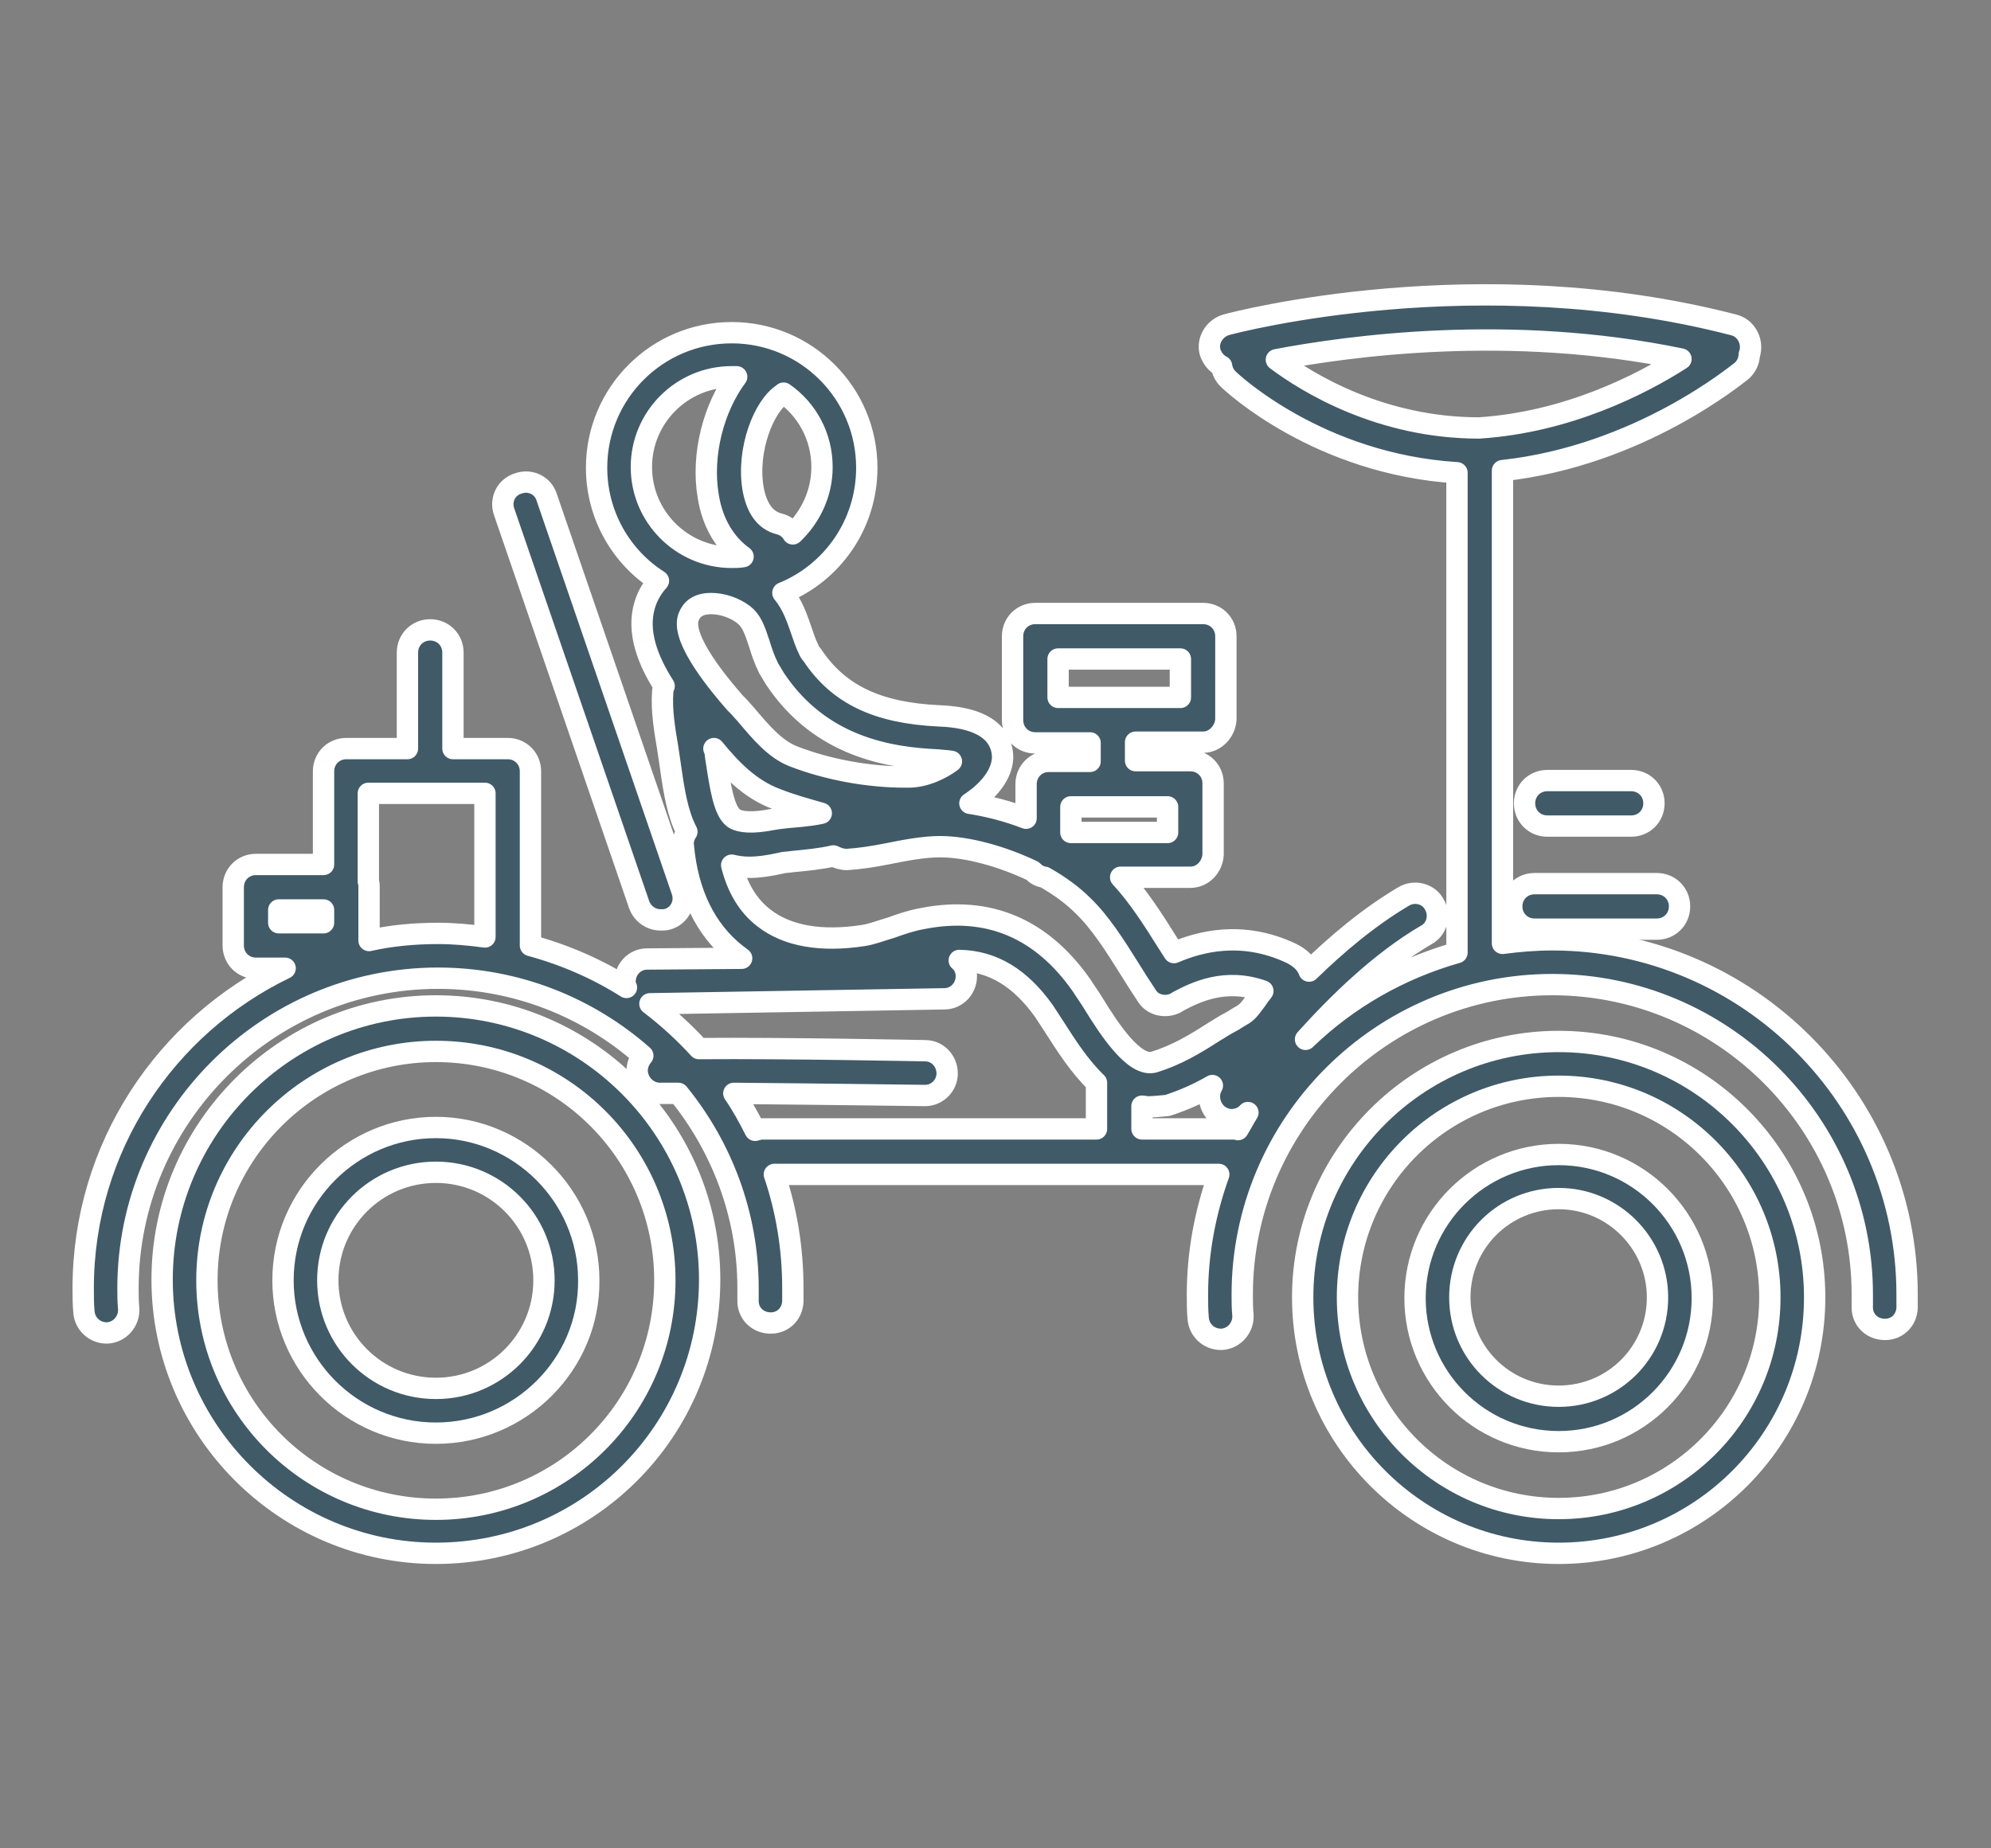
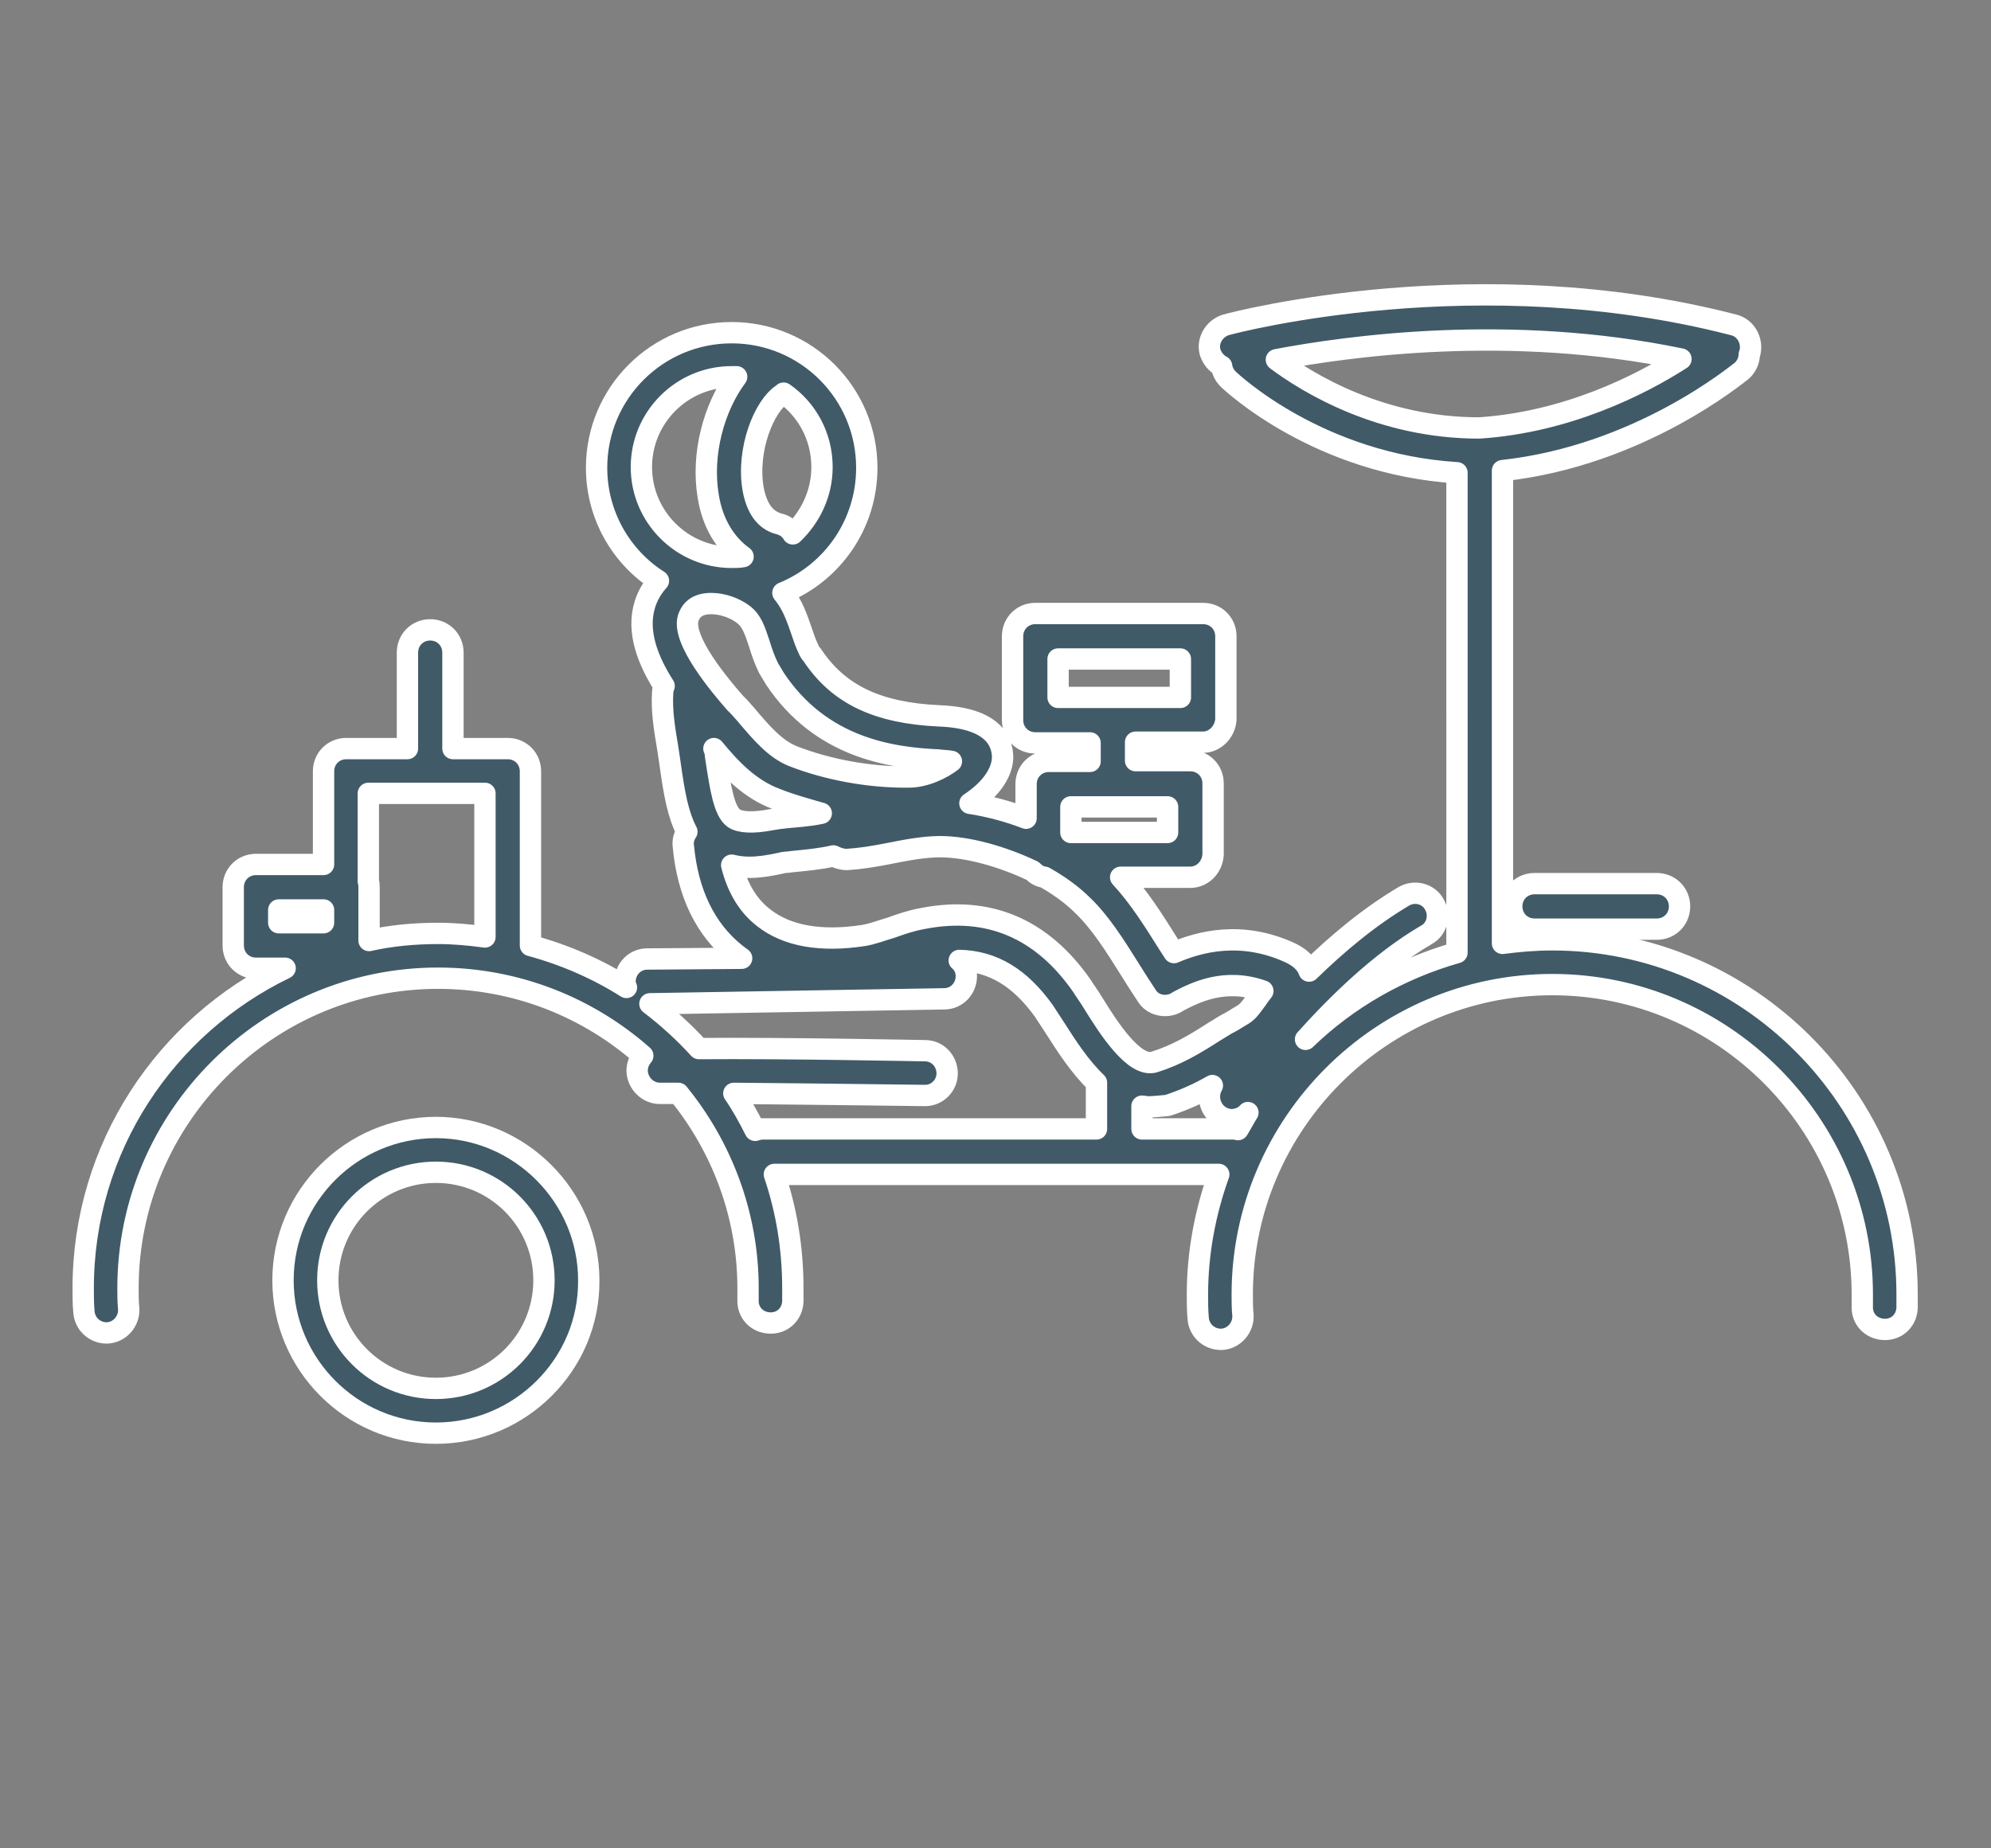
<svg xmlns="http://www.w3.org/2000/svg" version="1.1" id="Layer_1" x="0px" y="0px" viewBox="0 0 280 260" style="enable-background:new 0 0 280 260;" xml:space="preserve">
  <rect x="0" y="0" width="280" height="260" fill="#808080" stroke="none" />
  <style type="text/css">
	.st0{fill:#415A68;stroke:#FFFFFF;stroke-width:3;stroke-linecap:round;stroke-linejoin:round;stroke-miterlimit:10;}
</style>
  <g>
-     <path class="st0" d="M61.3,141.5c-21.2,0-38.5,17.3-38.5,38.5s17.3,38.5,38.5,38.5c21.3,0,38.5-17.2,38.5-38.5   C99.8,158.8,82.5,141.5,61.3,141.5z M61.3,212.3c-17.8,0-32.2-14.4-32.2-32.2s14.5-32.2,32.2-32.2c17.8,0,32.2,14.4,32.2,32.2   S79.1,212.3,61.3,212.3z" />
    <path class="st0" d="M61.3,158.6c-11.8,0-21.5,9.6-21.5,21.5c0,11.8,9.6,21.5,21.5,21.5c11.9,0,21.6-9.7,21.5-21.5   C82.8,168.3,73.1,158.6,61.3,158.6z M61.3,195.3c-8.4,0-15.2-6.8-15.2-15.2c0-8.4,6.8-15.2,15.2-15.2c8.4,0,15.2,6.8,15.2,15.2   C76.5,188.5,69.7,195.3,61.3,195.3z" />
-     <path class="st0" d="M219.2,146.5c-19.8,0-36,16.1-36,36c0,19.8,16.1,36,36,36s36-16.1,36-36C255.2,162.7,239.1,146.5,219.2,146.5z    M219.2,212.2c-16.4,0-29.7-13.3-29.7-29.7c0-16.4,13.3-29.7,29.7-29.7s29.7,13.3,29.7,29.7C248.9,198.9,235.6,212.2,219.2,212.2z" />
-     <path class="st0" d="M219.2,162.4c-11.1,0-20.2,9-20.2,20.2c0,11.1,9,20.2,20.2,20.2s20.2-9.1,20.2-20.2   C239.4,171.5,230.4,162.4,219.2,162.4z M219.2,196.4c-7.7,0-13.9-6.2-13.9-13.9s6.2-13.9,13.9-13.9s13.9,6.3,13.9,13.9   C233.1,190.2,226.9,196.4,219.2,196.4z" />
-     <path class="st0" d="M89.9,127.3c0.5,1.3,1.7,2.1,3,2.1c0.4,0,0.7,0,1-0.1c1.7-0.5,2.6-2.3,2-4L76.9,70c-0.5-1.7-2.3-2.6-4-2   c-1.7,0.5-2.6,2.3-2,4L89.9,127.3z" />
    <path class="st0" d="M218.3,132.2c-2.4,0-4.7,0.2-7,0.5V66.4c0-0.1,0-0.1,0-0.2c19.3-2.1,33-13.6,33.6-14c0.7-0.6,1.1-1.5,1.1-2.3   c0-0.1,0.1-0.2,0.1-0.3c0.4-1.7-0.6-3.5-2.3-3.9c-35.9-9.3-70-0.4-71.4,0c-1.6,0.5-2.7,2.2-2.2,3.9c0.3,0.8,0.8,1.5,1.6,1.9   c0.1,0.7,0.4,1.3,0.9,1.8c0.6,0.6,12.8,12,32.2,13.2V134c-8.1,2.3-15.4,6.5-21.3,12.2c4.5-5,10.5-10.9,17-14.7   c1.5-0.8,2-2.8,1.1-4.3c-0.8-1.5-2.8-2-4.3-1.1c-4.9,2.9-9.4,6.7-13.3,10.5c-0.4-1.1-1.3-1.9-2.5-2.5c-7-3.3-13-1.6-16.5-0.1   c-0.3-0.5-0.6-0.9-0.9-1.4c-2-3.2-4.1-6.5-6.6-9.2h9.8c1.7,0,3.1-1.4,3.2-3.2v-10c0-1.8-1.4-3.2-3.2-3.2h-7.7v-2.6h9.5   c1.7,0,3.1-1.5,3.2-3.2V89.5c0-1.8-1.4-3.2-3.2-3.2h-23.6c-1.8,0-3.2,1.4-3.2,3.2v11.8c0,1.8,1.4,3.2,3.2,3.2h7.7v2.6h-5.8   c-1.8,0-3.2,1.4-3.2,3.2v4.8c-2.6-1-5.3-1.7-7.9-2.1c2.6-1.7,4.5-4,4.6-6.4c0-2.1-1.1-5.6-8.9-5.9c-8.7-0.4-14.2-3-17.9-8.6   c-0.2-0.2-0.4-0.5-0.5-0.8c-0.4-0.8-0.7-1.7-1-2.6c-0.6-1.7-1.2-3.6-2.6-5.3c6.9-2.8,11.8-9.6,11.8-17.6c0-10.5-8.5-19-19-19   s-19,8.5-19,19c0,6.7,3.5,12.6,8.7,15.9c-0.8,0.9-1.5,2-1.9,3.3c-1.2,3.8,0.4,7.9,2.7,11.5c-0.1,0.3-0.2,0.5-0.2,0.8   c-0.2,2.7,0.3,5.5,0.7,7.9c0.1,0.7,0.2,1.4,0.3,2l0.1,0.7c0.5,3.5,1,6.6,2.3,9.1c-0.4,0.6-0.6,1.3-0.5,2c0.6,6.6,3.1,11.8,7.4,15.2   c0.3,0.2,0.5,0.4,0.8,0.6L91,134.9c-1.7,0-3.1,1.4-3.1,3.2c0,0.3,0.1,0.6,0.2,0.8c-4.1-2.6-8.7-4.6-13.5-5.9v-24.5   c0-1.8-1.4-3.2-3.2-3.2h-7.7V91.8c0-1.8-1.4-3.2-3.2-3.2s-3.2,1.4-3.2,3.2v13.5h-8.6c-1.8,0-3.2,1.4-3.2,3.2v13.1H36   c-1.8,0-3.2,1.4-3.2,3.2v8.2c0,1.8,1.4,3.2,3.2,3.2h4.1c-16.8,8.1-28.4,25.2-28.4,45c0,1.1,0,2.2,0.1,3.3c0.1,1.7,1.5,3,3.2,3   c0,0,0.1,0,0.1,0c1.8-0.1,3.1-1.7,3-3.4c-0.1-1-0.1-1.9-0.1-2.9c0-24,19.6-43.6,43.6-43.6c11,0,21.1,4.1,28.8,10.9   c-0.5,0.6-0.8,1.3-0.8,2.2c0.1,1.7,1.5,3.1,3.2,3.1c0.1,0,0.1,0,0.1,0c0.8,0,1.6,0,2.5,0c6.1,7.5,9.8,17.1,9.8,27.4   c0,0.5,0,1.1,0,1.6c-0.1,1.8,1.2,3.2,3,3.3c1.8,0.1,3.2-1.2,3.3-3c0-0.6,0-1.3,0-1.9c0-5.6-0.9-11-2.6-16h62.5   c-1.9,5.3-3,11-3,16.9c0,1.1,0,2.2,0.1,3.3c0.1,1.7,1.5,3,3.2,3c0.1,0,0.1,0,0.1,0c1.8-0.1,3.1-1.7,3-3.4c-0.1-1-0.1-1.9-0.1-2.9   c0-24,19.6-43.6,43.6-43.6s43.6,19.6,43.6,43.6c0,0.5,0,1.1,0,1.6c-0.1,1.8,1.2,3.2,3,3.3c1.8,0.1,3.2-1.2,3.3-3c0-0.6,0-1.3,0-1.9   C268.2,154.6,245.8,132.2,218.3,132.2z M236.4,50.5c-5.6,3.6-16,8.9-28.4,9.7c-13.8,0-24.1-6.3-28.5-9.6   C189.5,48.7,212.3,45.5,236.4,50.5z M148.8,92.7H166v5.4h-17.2V92.7z M150.6,113.5h13.6v3.6h-13.6V113.5z M100.7,106.8l-0.1-0.7   c0-0.3-0.1-0.6-0.2-0.8c2.3,2.8,5,5.7,8.8,7.1c2,0.8,4.2,1.4,6.3,2c-1.8,0.4-3.9,0.5-4.8,0.6c-1,0.1-1.7,0.2-2.2,0.3   c-2.6,0.5-4.4,0.4-5.3-0.2C101.8,114.1,101.3,110.7,100.7,106.8z M131.9,106.9c0.8,0.1,1.4,0.1,1.9,0.2c-1.3,1-3.7,2.2-6,2.2h-0.5   c-5.1,0-10.8-1-15.7-2.9c-2.6-1-4.6-3.4-6.8-6c-0.3-0.3-0.6-0.7-0.9-1l-0.5-0.5c-2.1-2.4-7.6-8.9-6.6-12c0.2-0.5,0.7-2,3.2-2   c1.6,0,3.3,0.6,4.5,1.5c1.2,0.9,1.6,2.1,2.3,4.2c0.3,1,0.7,2.2,1.3,3.4c0.3,0.5,0.6,1,0.9,1.5C115.4,105.1,125.1,106.6,131.9,106.9   z M115.6,65.7c0,3.7-1.6,7-4.1,9.4c-0.4-0.7-1.1-1.2-1.9-1.4c-2-0.5-3.2-2.2-3.7-5c-0.9-5.4,1.5-11.6,4.2-13.3c0,0,0.1-0.1,0.1-0.1   C113.5,57.6,115.6,61.4,115.6,65.7z M102.9,53c0.2,0,0.4,0,0.7,0c-3.2,4.3-5,10.9-4,16.8c0.6,3.8,2.4,6.7,4.9,8.5   c-0.5,0.1-1.1,0.1-1.6,0.1c-7,0-12.7-5.7-12.7-12.7S95.9,53,102.9,53z M102.9,121.7c0.8,0.2,1.6,0.3,2.5,0.3c1.3,0,2.7-0.2,4.5-0.6   c0.2-0.1,0.9-0.1,1.5-0.2c2.1-0.2,4.1-0.4,5.8-0.8c0.6,0.3,1.2,0.5,1.9,0.5c1.7-0.1,3.7-0.4,5.7-0.8c2.5-0.5,5.1-1,7.4-1   c3.9,0,8.8,1.4,13,3.4c0.5,0.5,1,0.8,1.7,0.9c2.1,1.2,3.9,2.5,5.4,4c2.4,2.3,4.5,5.6,6.5,8.8c0.8,1.3,1.7,2.7,2.5,3.9   c0.8,1.3,2.6,1.7,4,1l0.5-0.3c2.3-1.2,6.5-3.3,11.8-1.4c-0.2,0.3-0.5,0.6-0.8,1.1c-1.4,1.9-1.4,1.9-2.8,2.7c-0.3,0.2-0.6,0.4-1,0.6   c-0.8,0.4-1.5,0.9-2.2,1.3c-2.8,1.8-5.3,3.3-8.5,4.3c-2.8,0.8-6.4-4.8-8.5-8.2c-0.6-1-1.2-1.8-1.7-2.6c-5.6-8-13.1-11.2-22.3-9.4   c-1.7,0.3-3.1,0.8-4.5,1.3c-1.4,0.4-2.6,0.9-3.9,1.1c-5.9,0.9-10.7,0.1-14-2.5C105.2,127.4,103.7,124.9,102.9,121.7z M39.2,128h6.3   v1.8h-6.3V128z M51.9,132.3v-7.5c0-0.3,0-0.5-0.1-0.8v-12.4h16.4v20.2c-2.2-0.3-4.4-0.5-6.6-0.5C58.3,131.3,55,131.6,51.9,132.3z    M103.2,153.8c11.8,0.1,26.6,0.3,26.9,0.3c1.7,0,3.1-1.4,3.1-3.1s-1.3-3.2-3.1-3.2c-0.3,0-19.5-0.4-31.8-0.3   c-2.1-2.3-4.4-4.4-6.9-6.3l41.4-0.7c1.7,0,3.1-1.4,3.1-3.2c0-0.9-0.4-1.7-1-2.2c4.8,0.1,8.6,2.5,11.9,7.1c0.4,0.6,0.9,1.4,1.5,2.3   c1.6,2.5,3.5,5.5,5.9,7.8c0,0,0,0,0,0.1v6.4h-47c-0.3,0-0.7,0.1-1,0.2C105.3,157.2,104.3,155.4,103.2,153.8z M173.3,158.8h-12.7   v-3.2c0.3,0,0.5,0.1,0.8,0.1c0.8,0,1.7-0.1,2.8-0.2c2.4-0.8,4.4-1.7,6.3-2.8c-0.8,1.4-0.4,3.2,0.9,4.2c0.6,0.4,1.2,0.6,1.8,0.6   c0.9,0,1.8-0.4,2.3-1c-0.5,0.8-0.9,1.6-1.4,2.4C173.9,158.8,173.6,158.8,173.3,158.8z" />
-     <path class="st0" d="M229.4,116.2c1.8,0,3.2-1.4,3.2-3.2s-1.4-3.2-3.2-3.2h-11.8c-1.8,0-3.2,1.4-3.2,3.2s1.4,3.2,3.2,3.2H229.4z" />
    <path class="st0" d="M212.6,127.5c0,1.8,1.4,3.2,3.2,3.2H233c1.8,0,3.2-1.4,3.2-3.2s-1.4-3.2-3.2-3.2h-17.2   C214,124.3,212.6,125.7,212.6,127.5z" />
  </g>
</svg>